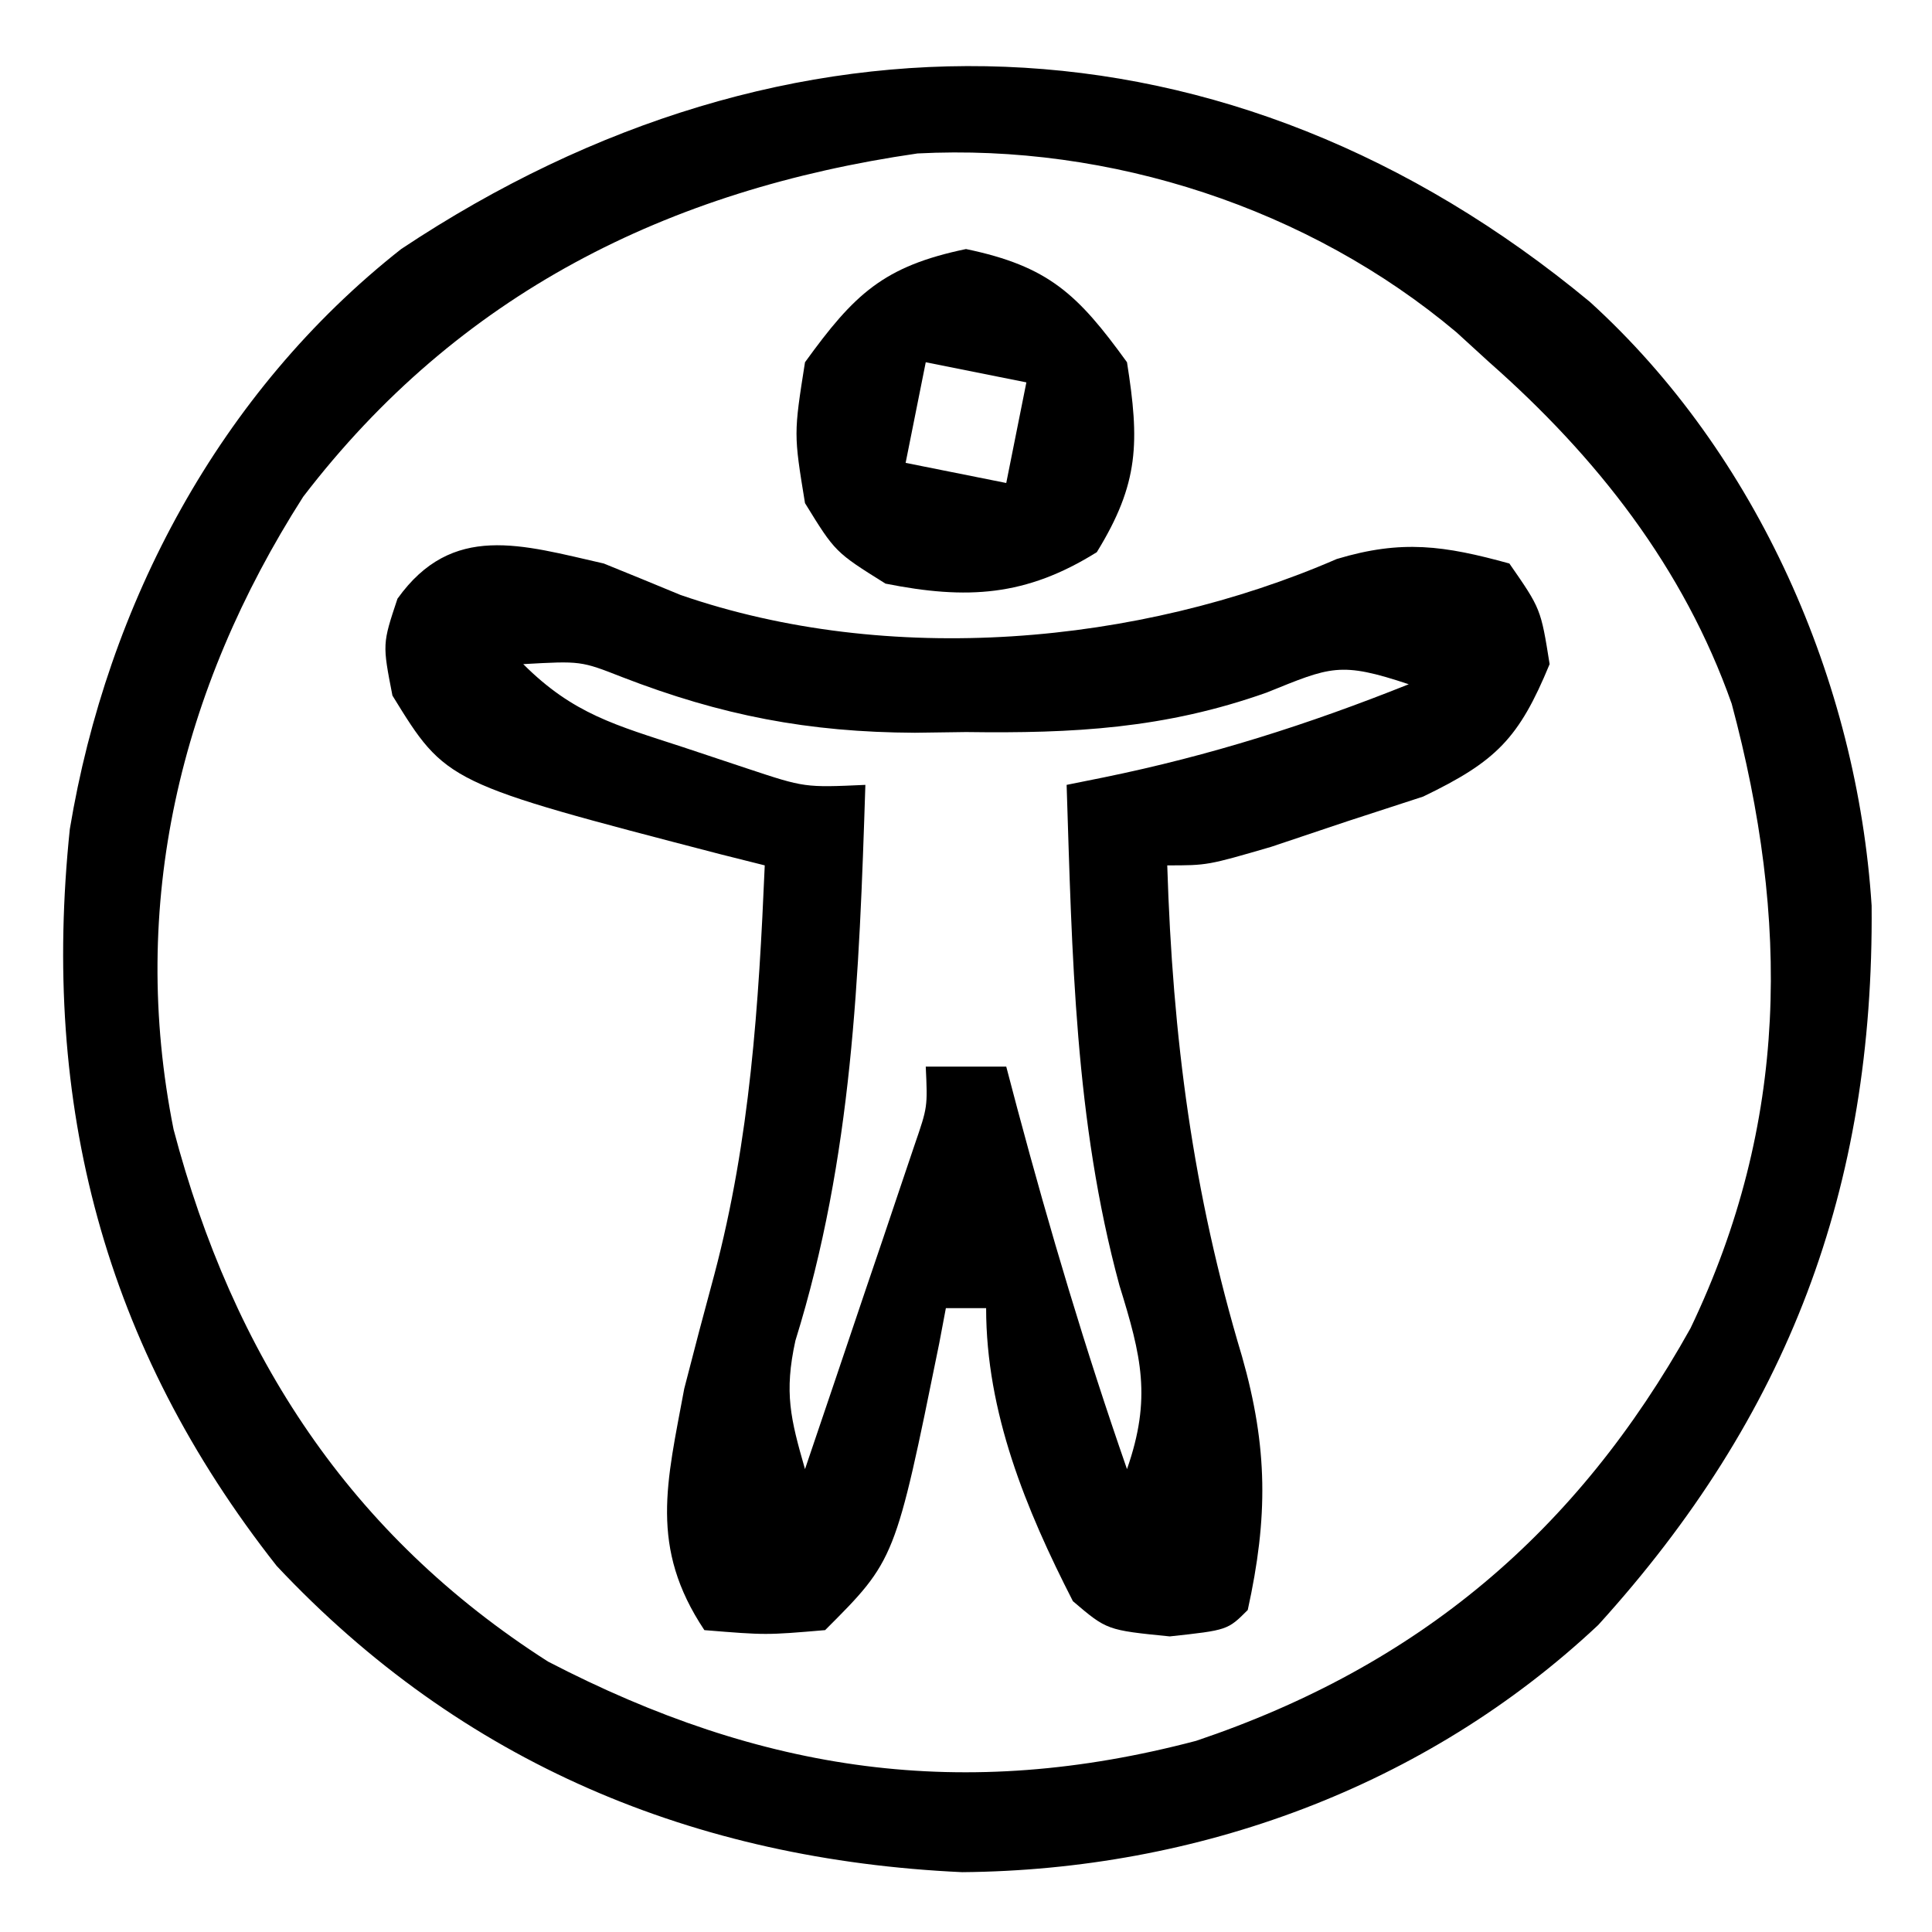
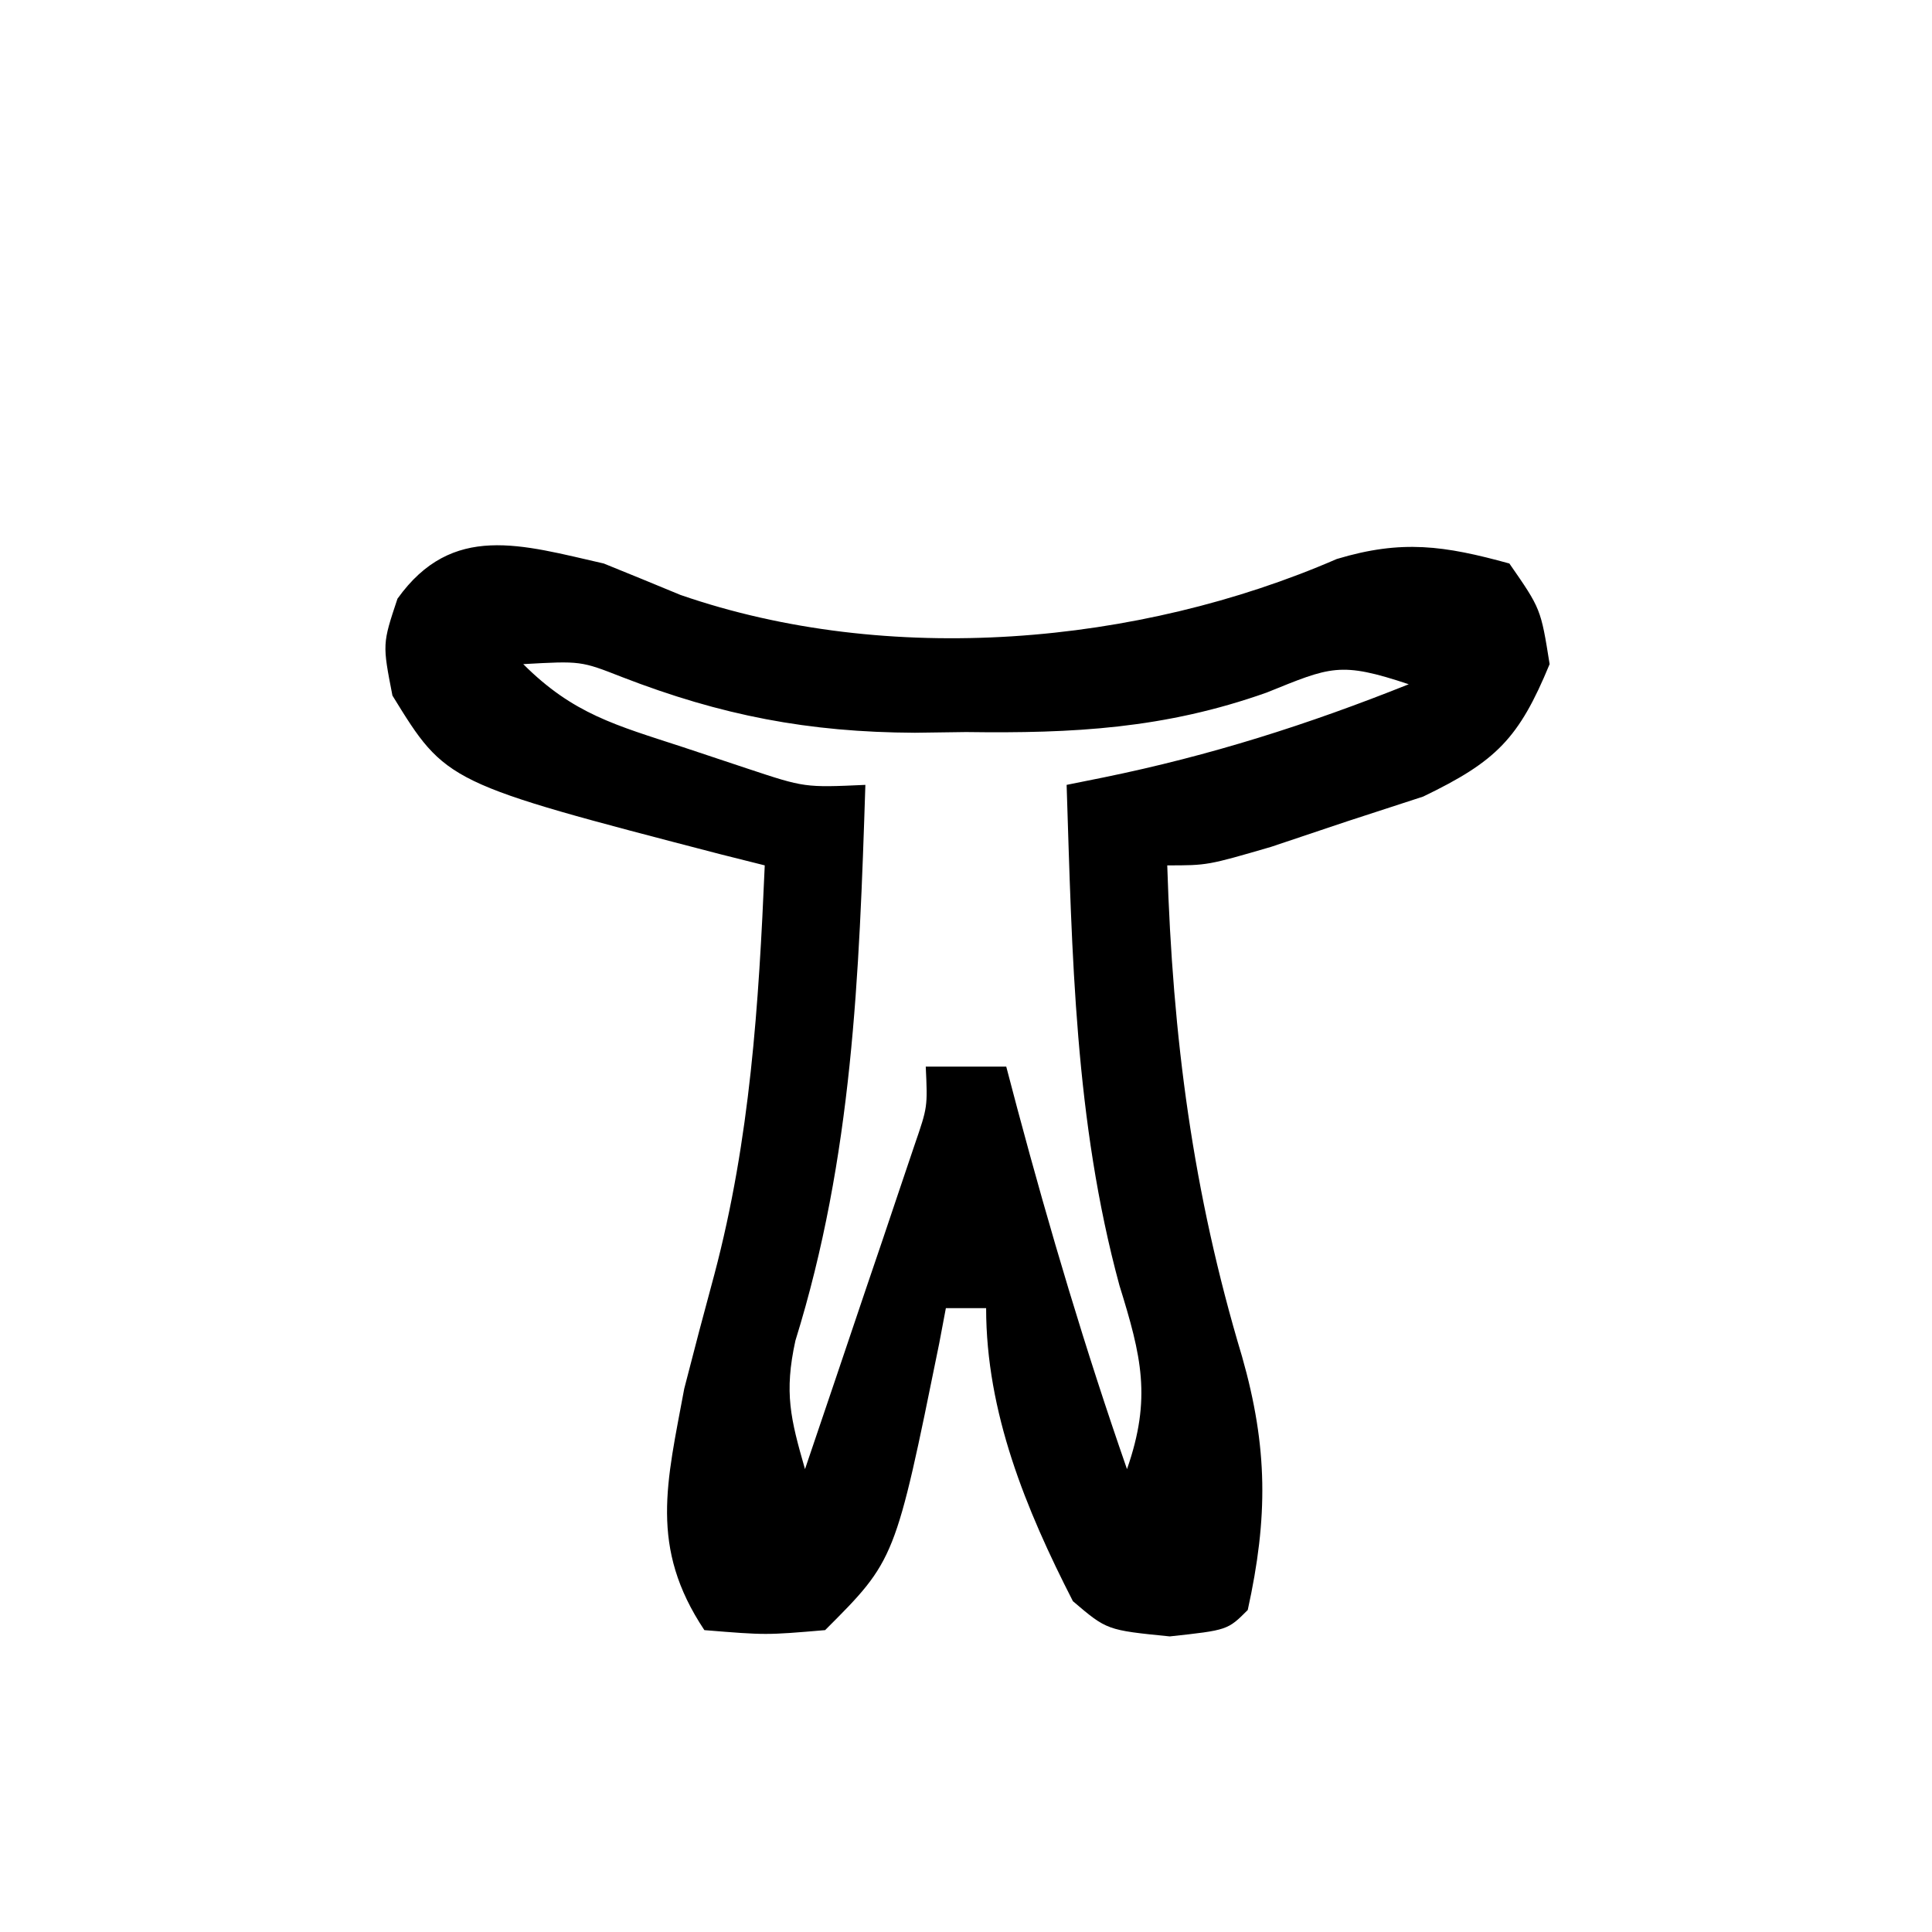
<svg xmlns="http://www.w3.org/2000/svg" width="96" height="96">
-   <path d="M0 0 C8.323 7.56 13.283 18.873 14 30 C14.12 44.04 9.863 55.343 0.414 65.746 C-8.187 73.823 -19.53 77.927 -31.191 78.027 C-44.489 77.415 -56.046 72.615 -65.25 62.812 C-73.845 51.898 -76.954 39.86 -75.531 26.199 C-73.671 14.994 -68.087 4.478 -59.066 -2.625 C-39.843 -15.416 -17.926 -14.859 0 0 Z M-63.938 9.688 C-70.07 19.284 -72.608 29.969 -70.375 41.121 C-67.419 52.327 -61.617 61.27 -51.77 67.562 C-41.104 73.098 -31.104 74.545 -19.562 71.5 C-8.527 67.783 -0.656 61.148 5 51 C9.898 40.768 9.927 30.73 7.047 19.969 C4.664 13.212 0.346 7.71 -5 3 C-5.539 2.508 -6.078 2.015 -6.633 1.508 C-13.961 -4.655 -23.824 -7.872 -33.41 -7.375 C-45.84 -5.575 -56.22 -0.389 -63.938 9.688 Z " fill="#000000" transform="translate(79,15)" />
  <path d="M0 0 C1.273 0.514 2.544 1.036 3.812 1.562 C14.146 5.137 26.545 4.066 36.422 -0.223 C39.656 -1.198 41.765 -0.89 45 0 C46.562 2.25 46.562 2.25 47 5 C45.475 8.692 44.354 9.829 40.715 11.582 C39.468 11.988 38.222 12.394 36.938 12.812 C35.064 13.441 35.064 13.441 33.152 14.082 C30 15 30 15 28 15 C28.267 23.543 29.262 31.236 31.716 39.404 C33.006 43.939 33.011 47.403 32 52 C31 53 31 53 28.125 53.312 C25 53 25 53 23.312 51.562 C20.969 46.986 19 42.179 19 37 C18.34 37 17.68 37 17 37 C16.836 37.87 16.836 37.87 16.668 38.758 C14.484 49.516 14.484 49.516 11 53 C8.062 53.25 8.062 53.25 5 53 C2.248 48.872 3.139 45.655 4 41 C4.486 39.1 4.986 37.205 5.5 35.312 C7.277 28.593 7.703 21.924 8 15 C7.276 14.818 6.551 14.636 5.805 14.449 C-7.828 10.905 -7.828 10.905 -10.5 6.562 C-11 4 -11 4 -10.25 1.75 C-7.53 -2.058 -4.066 -0.922 0 0 Z M-4 5 C-1.513 7.487 0.605 8.034 3.938 9.125 C4.998 9.478 6.059 9.831 7.152 10.195 C9.988 11.136 9.988 11.136 13 11 C12.694 20.496 12.364 29.471 9.523 38.617 C8.956 41.202 9.282 42.504 10 45 C11.005 42.043 12.003 39.084 13 36.125 C13.429 34.862 13.429 34.862 13.867 33.574 C14.138 32.769 14.409 31.963 14.688 31.133 C14.939 30.389 15.19 29.646 15.449 28.879 C16.094 27.007 16.094 27.007 16 25 C17.32 25 18.64 25 20 25 C20.182 25.69 20.364 26.379 20.551 27.09 C22.168 33.137 23.942 39.088 26 45 C27.23 41.475 26.718 39.395 25.625 35.875 C23.401 27.689 23.272 19.432 23 11 C23.609 10.877 24.218 10.754 24.846 10.628 C30.14 9.546 34.984 8.006 40 6 C36.578 4.859 36.123 5.128 32.938 6.414 C27.875 8.21 23.334 8.449 18 8.375 C16.743 8.392 16.743 8.392 15.461 8.41 C10.169 8.386 5.848 7.555 0.91 5.643 C-1.138 4.84 -1.138 4.84 -4 5 Z M8 45 C9 48 9 48 9 48 Z M27 45 C28 48 28 48 28 48 Z " fill="#000000" transform="translate(30,28)" />
-   <path d="M0 0 C4.107 0.856 5.554 2.244 8 5.625 C8.625 9.583 8.61 11.634 6.5 15.062 C2.979 17.263 0.046 17.429 -4 16.625 C-6.5 15.062 -6.5 15.062 -8 12.625 C-8.562 9.188 -8.562 9.188 -8 5.625 C-5.554 2.244 -4.107 0.856 0 0 Z M-2 5.625 C-2.33 7.275 -2.66 8.925 -3 10.625 C-0.525 11.12 -0.525 11.12 2 11.625 C2.33 9.975 2.66 8.325 3 6.625 C1.35 6.295 -0.3 5.965 -2 5.625 Z " fill="#000000" transform="translate(48,12.375)" />
</svg>